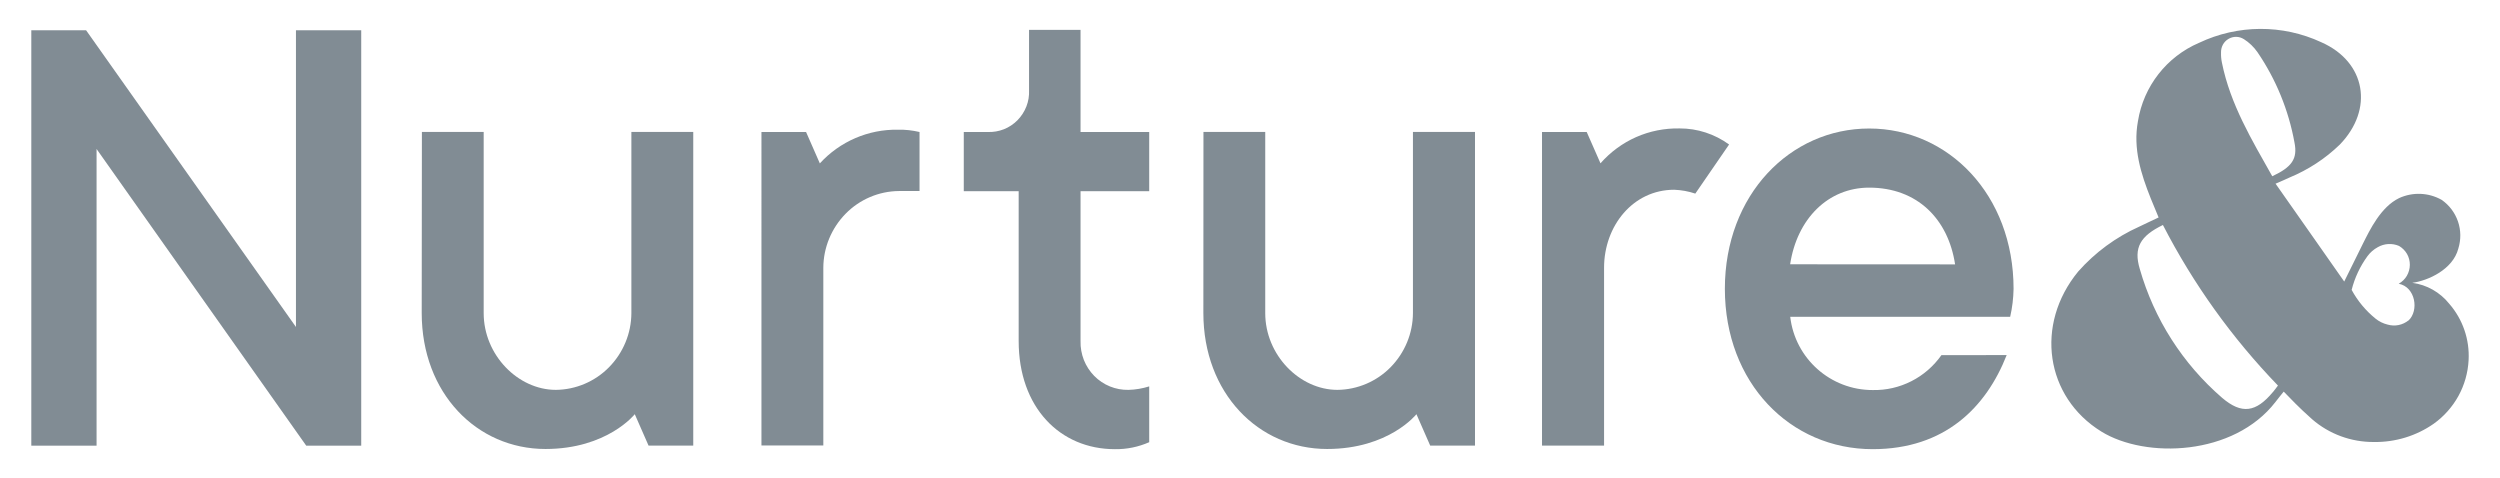
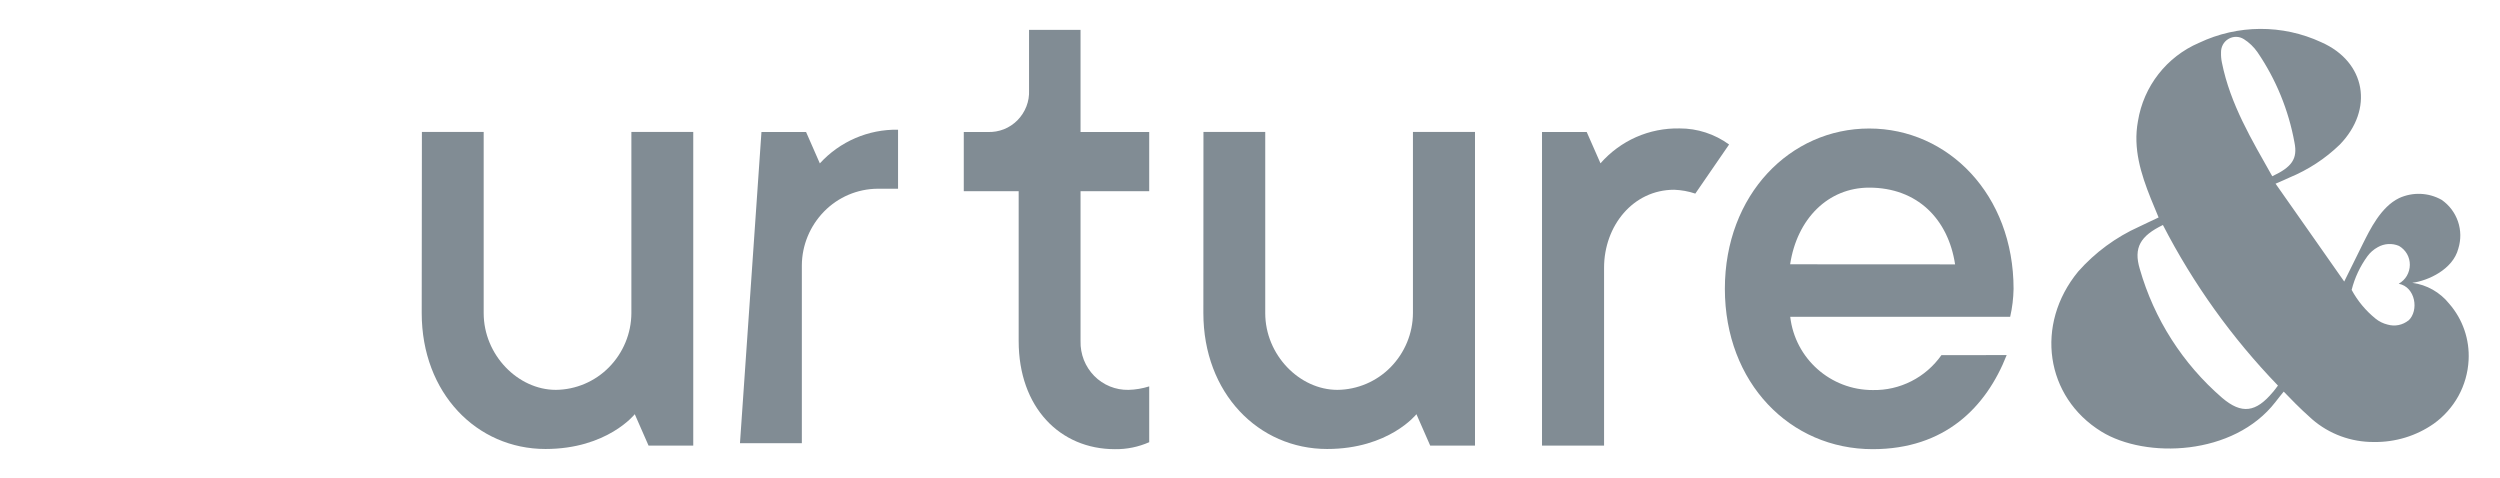
<svg xmlns="http://www.w3.org/2000/svg" version="1.1" id="Layer_1" x="0px" y="0px" viewBox="0 0 272.34 52.08" style="enable-background:new 0 0 272.34 52.08;" xml:space="preserve">
  <style type="text/css">
	.st0{fill:#818C94;}
</style>
  <g id="logo" transform="translate(0 0)">
    <g id="Group_74" transform="translate(0)">
-       <path id="Path_149" class="st0" d="M3.41,3.3h5.97l22.86,32.32V3.3h7.11v45.25h-5.99L10.52,16.23v32.32H3.41L3.41,3.3z" />
      <path id="Path_150" class="st0" d="M45.96,14.37h6.73v19.74c0,4.56,3.74,8.36,7.86,8.36c2.18-0.02,4.27-0.91,5.8-2.47    c1.54-1.57,2.42-3.68,2.43-5.89V14.37h6.74v34.17h-4.87l-1.5-3.42c0,0-2.99,3.79-9.73,3.79c-7.48,0-13.48-6.08-13.48-14.81    L45.96,14.37z" />
-       <path id="Path_151" class="st0" d="M82.95,14.38h4.86l1.5,3.42c2.18-2.39,5.29-3.73,8.52-3.67c0.79-0.02,1.57,0.07,2.34,0.25v6.43    h-2.25c-2.18,0.02-4.27,0.91-5.8,2.47c-1.54,1.57-2.42,3.68-2.43,5.88v19.37h-6.74L82.95,14.38z" />
+       <path id="Path_151" class="st0" d="M82.95,14.38h4.86l1.5,3.42c2.18-2.39,5.29-3.73,8.52-3.67v6.43    h-2.25c-2.18,0.02-4.27,0.91-5.8,2.47c-1.54,1.57-2.42,3.68-2.43,5.88v19.37h-6.74L82.95,14.38z" />
      <path id="Path_152" class="st0" d="M110.97,20.83h-5.98v-6.45h2.62c0.6,0.02,1.19-0.08,1.75-0.3c0.56-0.22,1.06-0.56,1.48-0.98    c0.42-0.43,0.75-0.94,0.97-1.5c0.22-0.56,0.32-1.17,0.29-1.77V3.25h5.61v11.13h7.48v6.45h-7.48v16.33    c-0.02,0.7,0.11,1.4,0.36,2.05c0.26,0.65,0.64,1.24,1.13,1.74c0.98,1,2.34,1.55,3.74,1.52c0.76-0.02,1.52-0.15,2.25-0.38v6.08    c-1.18,0.52-2.45,0.78-3.74,0.76c-5.99,0-10.48-4.56-10.48-11.77L110.97,20.83z" />
      <path id="Path_153" class="st0" d="M131.1,14.37h6.73v19.74c0,4.56,3.74,8.36,7.86,8.36c2.18-0.02,4.27-0.91,5.8-2.47    c1.54-1.57,2.42-3.68,2.43-5.89V14.37h6.76v34.17h-4.88l-1.5-3.42c0,0-2.99,3.79-9.73,3.79c-7.48,0-13.48-6.08-13.48-14.81    L131.1,14.37z" />
      <path id="Path_154" class="st0" d="M167.98,14.38h4.87l1.5,3.41c1.07-1.22,2.4-2.2,3.89-2.86c1.48-0.65,3.09-0.97,4.72-0.94    c1.94-0.01,3.83,0.61,5.4,1.75l-3.68,5.35c-0.74-0.25-1.52-0.39-2.3-0.42c-4.49,0-7.64,3.94-7.64,8.5v19.37h-6.76L167.98,14.38z" />
      <path id="Path_155" class="st0" d="M218.6,38.68c-2.24,5.7-6.74,10.25-14.6,10.25c-8.99,0-16.1-7.22-16.1-17.47    S195.01,14,203.62,14s15.73,7.21,15.73,17.47c-0.02,1.02-0.14,2.04-0.37,3.04h-23.96c0.53,4.56,4.4,7.99,8.99,7.98    c1.46,0.03,2.9-0.3,4.2-0.96c1.31-0.66,2.43-1.64,3.28-2.84L218.6,38.68z M212.98,28.8c-0.75-4.94-4.12-8.36-9.36-8.36    c-4.49,0-7.86,3.41-8.61,8.35L212.98,28.8z" />
      <path id="Path_156" class="st0" d="M262.78,30.81c1.72-0.23,4.43-1.45,5.02-3.73c0.3-0.97,0.29-2-0.04-2.96    c-0.33-0.95-0.95-1.78-1.78-2.35c-1.42-0.8-3.14-0.87-4.63-0.19c-2,0.97-3.18,3.45-3.94,4.96c-0.65,1.3-1.29,2.61-2.04,4.13    c-2.15-3.04-5.3-7.59-7.48-10.66c0.67-0.29,1.1-0.47,1.52-0.67c2.03-0.84,3.89-2.05,5.47-3.58c3.74-3.85,2.86-9.02-2.01-11.16    c-4.22-1.96-9.1-1.93-13.3,0.06c-3.54,1.51-6.06,4.74-6.67,8.54c-0.55,2.97,0.32,5.73,1.4,8.43c0.28,0.68,0.56,1.35,0.85,2.06    c-0.77,0.37-1.44,0.67-2.11,1c-2.54,1.14-4.81,2.81-6.65,4.89c-4.75,5.78-3.57,13.67,2.52,17.43c4.82,2.98,14.42,2.67,18.97-3.22    c0.29-0.37,0.71-0.91,0.9-1.13c0.83,0.84,1.52,1.61,3.08,3c1.87,1.63,4.28,2.51,6.76,2.49c2.32,0.03,4.6-0.66,6.5-1.99    c1.11-0.79,2.03-1.83,2.69-3.02c0.66-1.2,1.04-2.54,1.11-3.91c0.12-2.24-0.63-4.44-2.11-6.14    C265.81,31.84,264.37,31.02,262.78,30.81z M244.42,4.25c0.6,0.38,1.11,0.87,1.51,1.45c2.01,2.95,3.38,6.3,4.02,9.82    c0.36,1.78-0.28,2.68-2.42,3.68c-2.24-3.98-4.57-7.84-5.48-12.36c-0.08-0.37-0.11-0.74-0.1-1.11c-0.01-0.3,0.06-0.59,0.2-0.86    c0.14-0.26,0.35-0.48,0.61-0.63c0.52-0.31,1.16-0.3,1.67,0.02L244.42,4.25z M247.59,42.72c-1.82,2.19-3.38,2.45-5.53,0.61    c-4.29-3.71-7.4-8.58-8.96-14.03c-0.7-2.33,0.07-3.6,2.52-4.79c3.3,6.41,7.52,12.3,12.53,17.49c-0.19,0.25-0.36,0.5-0.56,0.73    L247.59,42.72z M262.38,34.9c-0.32,0.25-0.69,0.43-1.09,0.51c-0.4,0.08-0.8,0.06-1.19-0.05c-0.49-0.12-0.94-0.34-1.33-0.66    c-1.06-0.86-1.94-1.92-2.59-3.12c0.33-1.32,0.92-2.57,1.72-3.67c0.3-0.41,0.68-0.74,1.12-0.98c0.71-0.41,1.57-0.46,2.32-0.14    c0.36,0.21,0.66,0.51,0.87,0.87c0.42,0.74,0.41,1.65-0.02,2.39c-0.21,0.36-0.52,0.65-0.88,0.86c1.82,0.35,2.23,2.92,1.06,4.01    L262.38,34.9z" />
    </g>
  </g>
</svg>